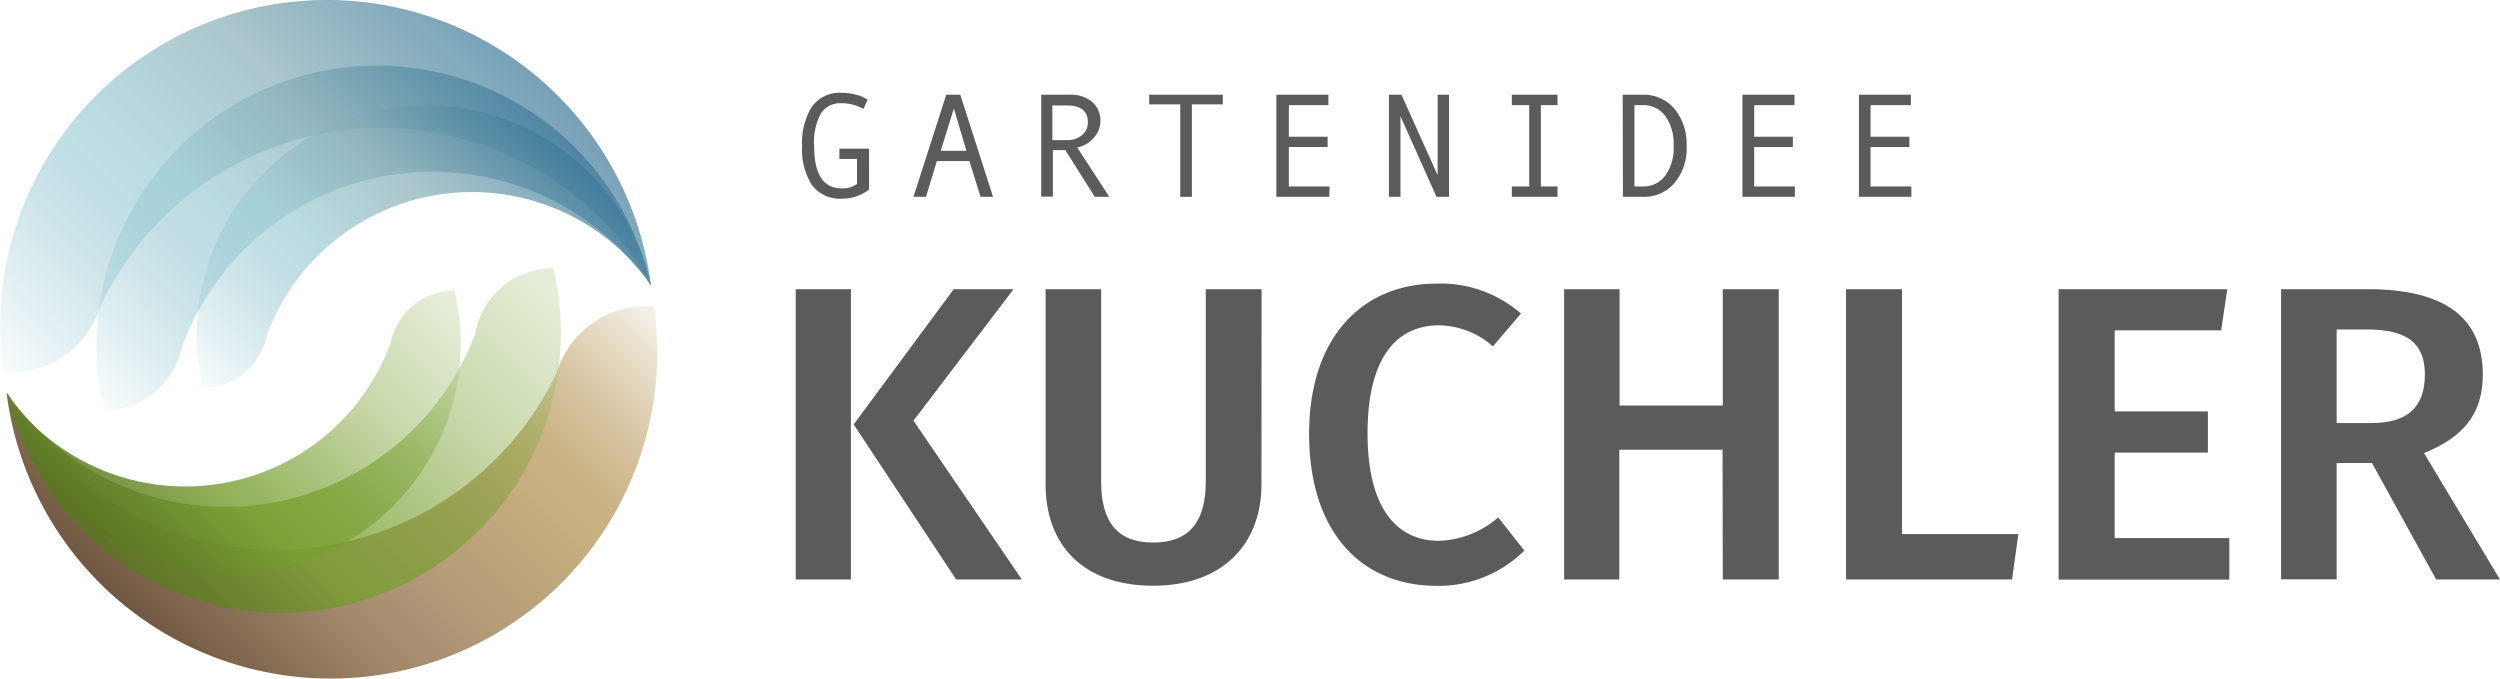
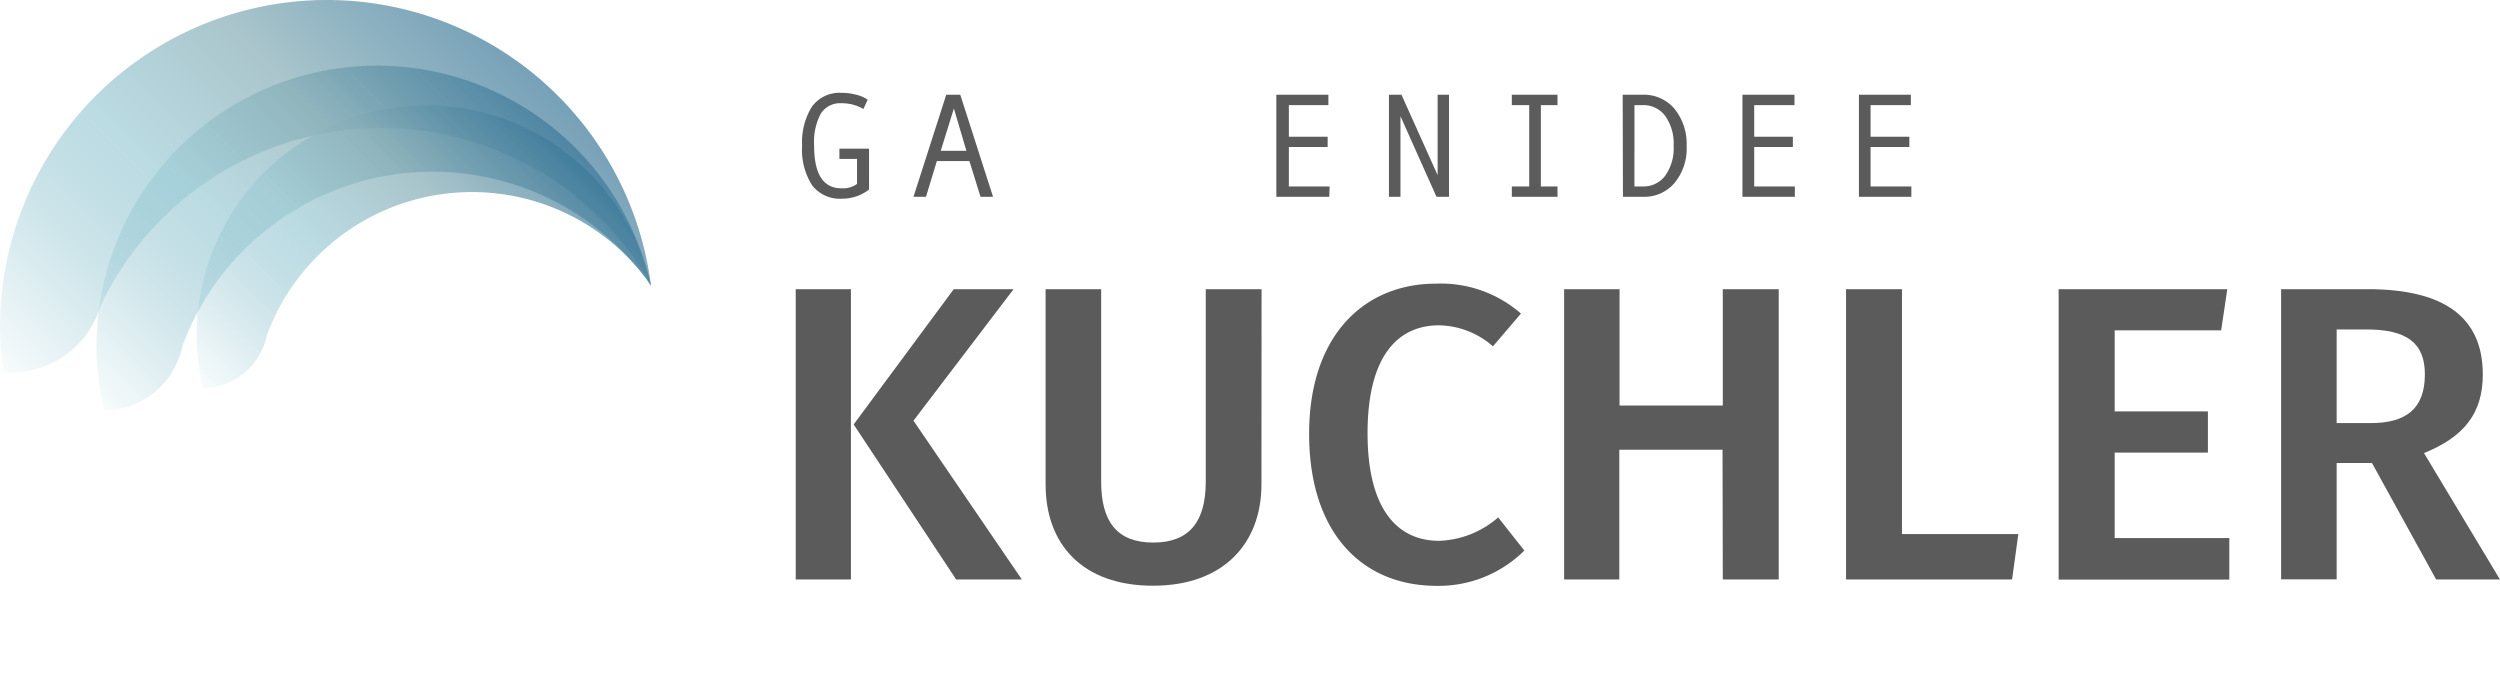
<svg xmlns="http://www.w3.org/2000/svg" xmlns:xlink="http://www.w3.org/1999/xlink" id="Ebene_1" data-name="Ebene 1" width="70.48mm" height="19.13mm" viewBox="0 0 199.79 54.23">
  <defs>
    <style>.cls-1{fill:#5c5b5b;}.cls-2,.cls-3,.cls-4{opacity:0.7;}.cls-2{fill:url(#Unbenannter_Verlauf_107);}.cls-3{fill:url(#Unbenannter_Verlauf_107-2);}.cls-4{fill:url(#Unbenannter_Verlauf_107-3);}.cls-5{opacity:0.9;fill:url(#Unbenannter_Verlauf_83);}.cls-6{fill:url(#Unbenannter_Verlauf_257);}.cls-7{fill:url(#Unbenannter_Verlauf_257-2);}</style>
    <linearGradient id="Unbenannter_Verlauf_107" x1="7.83" y1="111.57" x2="41.02" y2="78.38" gradientTransform="translate(-0.02 -74.31)" gradientUnits="userSpaceOnUse">
      <stop offset="0" stop-color="#9eccd6" stop-opacity="0.1" />
      <stop offset="0.06" stop-color="#9eccd6" stop-opacity="0.27" />
      <stop offset="0.16" stop-color="#9eccd6" stop-opacity="0.53" />
      <stop offset="0.24" stop-color="#9eccd6" stop-opacity="0.73" />
      <stop offset="0.32" stop-color="#9eccd6" stop-opacity="0.88" />
      <stop offset="0.39" stop-color="#9eccd6" stop-opacity="0.97" />
      <stop offset="0.43" stop-color="#9eccd6" />
      <stop offset="0.69" stop-color="#86aeb7" />
      <stop offset="0.83" stop-color="#6395a9" />
      <stop offset="1" stop-color="#3c799a" />
    </linearGradient>
    <linearGradient id="Unbenannter_Verlauf_107-2" x1="13.02" y1="111.78" x2="42.35" y2="82.46" xlink:href="#Unbenannter_Verlauf_107" />
    <linearGradient id="Unbenannter_Verlauf_107-3" x1="20.07" y1="109.14" x2="44.1" y2="85.12" xlink:href="#Unbenannter_Verlauf_107" />
    <linearGradient id="Unbenannter_Verlauf_83" x1="7.33" y1="90.14" x2="40.52" y2="56.95" gradientTransform="translate(52.05 107.11) rotate(180)" gradientUnits="userSpaceOnUse">
      <stop offset="0.02" stop-color="#c2a771" stop-opacity="0.2" />
      <stop offset="0.04" stop-color="#c2a771" stop-opacity="0.29" />
      <stop offset="0.12" stop-color="#c2a771" stop-opacity="0.54" />
      <stop offset="0.19" stop-color="#c2a771" stop-opacity="0.74" />
      <stop offset="0.25" stop-color="#c2a771" stop-opacity="0.88" />
      <stop offset="0.3" stop-color="#c2a771" stop-opacity="0.97" />
      <stop offset="0.35" stop-color="#c2a771" />
      <stop offset="0.52" stop-color="#b3976c" />
      <stop offset="0.64" stop-color="#a78a68" />
      <stop offset="0.75" stop-color="#977b5b" />
      <stop offset="0.94" stop-color="#6f5238" />
      <stop offset="1" stop-color="#61452d" />
    </linearGradient>
    <linearGradient id="Unbenannter_Verlauf_257" x1="41.84" y1="61.02" x2="12.52" y2="90.34" gradientTransform="translate(52.05 107.11) rotate(180)" gradientUnits="userSpaceOnUse">
      <stop offset="0" stop-color="#5b7424" stop-opacity="0.9" />
      <stop offset="0.29" stop-color="#789f30" stop-opacity="0.8" />
      <stop offset="0.68" stop-color="#769e2e" stop-opacity="0.4" />
      <stop offset="0.96" stop-color="#bcd298" stop-opacity="0.4" />
    </linearGradient>
    <linearGradient id="Unbenannter_Verlauf_257-2" x1="43.59" y1="63.68" x2="19.57" y2="87.71" xlink:href="#Unbenannter_Verlauf_257" />
  </defs>
  <title>Gartenidee_Kuchler_Logo_4c</title>
  <path class="cls-1" d="M69.45,15.15a3.53,3.53,0,0,1-2.17.73,2.8,2.8,0,0,1-2.38-1.07,5.28,5.28,0,0,1-.8-3.16,5.41,5.41,0,0,1,.78-3.12,2.73,2.73,0,0,1,2.4-1.11,4.46,4.46,0,0,1,1.14.15,2.71,2.71,0,0,1,.92.4L69,8.71a3.42,3.42,0,0,0-1.75-.46,1.83,1.83,0,0,0-1.65.82,4.81,4.81,0,0,0-.54,2.58c0,2.27.73,3.4,2.19,3.4a1.93,1.93,0,0,0,1.24-.35v-2H67.08v-.82h2.37Z" />
  <path class="cls-1" d="M79.36,15.73h-1l-.89-2.86H74.87L74,15.73H73l2.62-8.16h1.12Zm-2.13-3.68-1-3.38-1.05,3.38Z" />
-   <path class="cls-1" d="M88.65,15.73H87.49L85.14,12h-1v3.71h-.93V7.57h2.27a2.66,2.66,0,0,1,1.8.57,2,2,0,0,1,.66,1.57A2,2,0,0,1,87.42,11a2.39,2.39,0,0,1-1.33.79ZM84.1,11.2h1.18a1.76,1.76,0,0,0,1.2-.41,1.33,1.33,0,0,0,.46-1c0-.9-.55-1.36-1.64-1.36H84.1Z" />
-   <path class="cls-1" d="M97.72,8.34H95.25v7.39h-.93V8.34H91.84V7.57h5.88Z" />
  <path class="cls-1" d="M106.23,15.73H102V7.57h4.16V8.4H103v2.53h3.1v.82H103V14.9h3.26Z" />
  <path class="cls-1" d="M115.8,15.73h-1l-2.88-6.44v6.44H111V7.57h1L114.89,14V7.57h.91Z" />
  <path class="cls-1" d="M124.47,15.73h-3.65V14.9h1.39V8.4h-1.39V7.57h3.65V8.4h-1.33v6.5h1.33Z" />
  <path class="cls-1" d="M129.68,7.57h1.58a3.22,3.22,0,0,1,2.53,1.09,4.43,4.43,0,0,1,1,3,4.29,4.29,0,0,1-1,3,3.17,3.17,0,0,1-2.47,1.07h-1.62Zm.94,7.33h.66a2.16,2.16,0,0,0,1.8-.86,3.77,3.77,0,0,0,.67-2.39,3.78,3.78,0,0,0-.67-2.38,2.16,2.16,0,0,0-1.8-.87h-.66Z" />
  <path class="cls-1" d="M143.44,15.73h-4.19V7.57h4.16V8.4h-3.22v2.53h3.09v.82h-3.09V14.9h3.25Z" />
  <path class="cls-1" d="M152.75,15.73h-4.19V7.57h4.15V8.4h-3.22v2.53h3.1v.82h-3.1V14.9h3.26Z" />
  <path class="cls-1" d="M68,46.31H63.59V23.11H68Zm5-12.69,8.66,12.69H76.41L68.22,33.92l8-10.81H81Z" />
  <path class="cls-1" d="M100.81,38.72c0,4.67-3,8.09-8.66,8.09s-8.59-3.32-8.59-8.09V23.11H88V38.49c0,3.25,1.31,4.87,4.16,4.87s4.2-1.62,4.2-4.87V23.11h4.46Z" />
  <path class="cls-1" d="M121.55,25.06l-2.24,2.62A6.68,6.68,0,0,0,115,26c-3.22,0-5.71,2.35-5.71,8.63,0,6.11,2.42,8.59,5.71,8.59a7.54,7.54,0,0,0,4.73-1.87L121.82,44a9.72,9.72,0,0,1-7,2.82c-6,0-10.2-4.26-10.2-12.15s4.43-12,10.13-12A9.73,9.73,0,0,1,121.55,25.06Z" />
  <path class="cls-1" d="M137.66,35.94h-8.25V46.31H125V23.11h4.43v9.3h8.25v-9.3h4.47v23.2h-4.47Z" />
  <path class="cls-1" d="M152,42.68h9.3l-.5,3.63H147.53V23.11H152Z" />
  <path class="cls-1" d="M177.51,26.4H169v6.48h7.45v3.29H169V43h9.16v3.32H164.52V23.11H178Z" />
  <path class="cls-1" d="M189.56,37h-2.82v9.3H182.3V23.11h6.92c6.08,0,9.2,2.22,9.2,6.82,0,3.15-1.55,5-4.7,6.28l6.07,10.1h-5.1Zm-2.82-3.19h2.75c2.75,0,4.3-1.11,4.3-3.89,0-2.52-1.45-3.59-4.67-3.59h-2.38Z" />
  <path class="cls-2" d="M26.12,0A26.13,26.13,0,0,0,0,26.12a25.24,25.24,0,0,0,.28,3.61,7.38,7.38,0,0,0,7-3.59,7.85,7.85,0,0,0,.77-1.72v0A24.81,24.81,0,0,1,51.58,22c.16.25.28.53.44.79A26.12,26.12,0,0,0,26.12,0Z" />
  <path class="cls-3" d="M28.09,5.34A22.43,22.43,0,0,0,7.8,29.73a23.26,23.26,0,0,0,.52,3.06,6.32,6.32,0,0,0,5.73-3.62,6.59,6.59,0,0,0,.53-1.53v0a21.31,21.31,0,0,1,37-5.44c.16.21.29.44.44.65A22.42,22.42,0,0,0,28.09,5.34Z" />
  <path class="cls-4" d="M32.41,8.5a18.38,18.38,0,0,0-16.62,20A18.79,18.79,0,0,0,16.22,31a5.18,5.18,0,0,0,4.69-3,4.86,4.86,0,0,0,.43-1.25v0A17.47,17.47,0,0,1,51.67,22.3c.13.17.23.35.36.53A18.39,18.39,0,0,0,32.41,8.5Z" />
-   <path class="cls-5" d="M26.41,54.23A26.11,26.11,0,0,0,52.53,28.11a25.24,25.24,0,0,0-.28-3.61,7.37,7.37,0,0,0-7,3.59,7,7,0,0,0-.77,1.72s0,0,0,0A24.81,24.81,0,0,1,1,32.2C.8,32,.67,31.67.52,31.41A26.1,26.1,0,0,0,26.41,54.23Z" />
-   <path class="cls-6" d="M24.44,48.89A22.43,22.43,0,0,0,44.73,24.5a23.54,23.54,0,0,0-.52-3.06,6.32,6.32,0,0,0-5.73,3.62A6.14,6.14,0,0,0,38,26.59v0a21.31,21.31,0,0,1-37,5.44c-.15-.21-.28-.44-.43-.65A22.41,22.41,0,0,0,24.44,48.89Z" />
-   <path class="cls-7" d="M20.12,45.73a18.38,18.38,0,0,0,16.62-20,18.79,18.79,0,0,0-.43-2.51,5.18,5.18,0,0,0-4.69,3,5.28,5.28,0,0,0-.43,1.25v0A17.47,17.47,0,0,1,.86,31.93c-.12-.17-.23-.35-.35-.53A18.37,18.37,0,0,0,20.12,45.73Z" />
</svg>